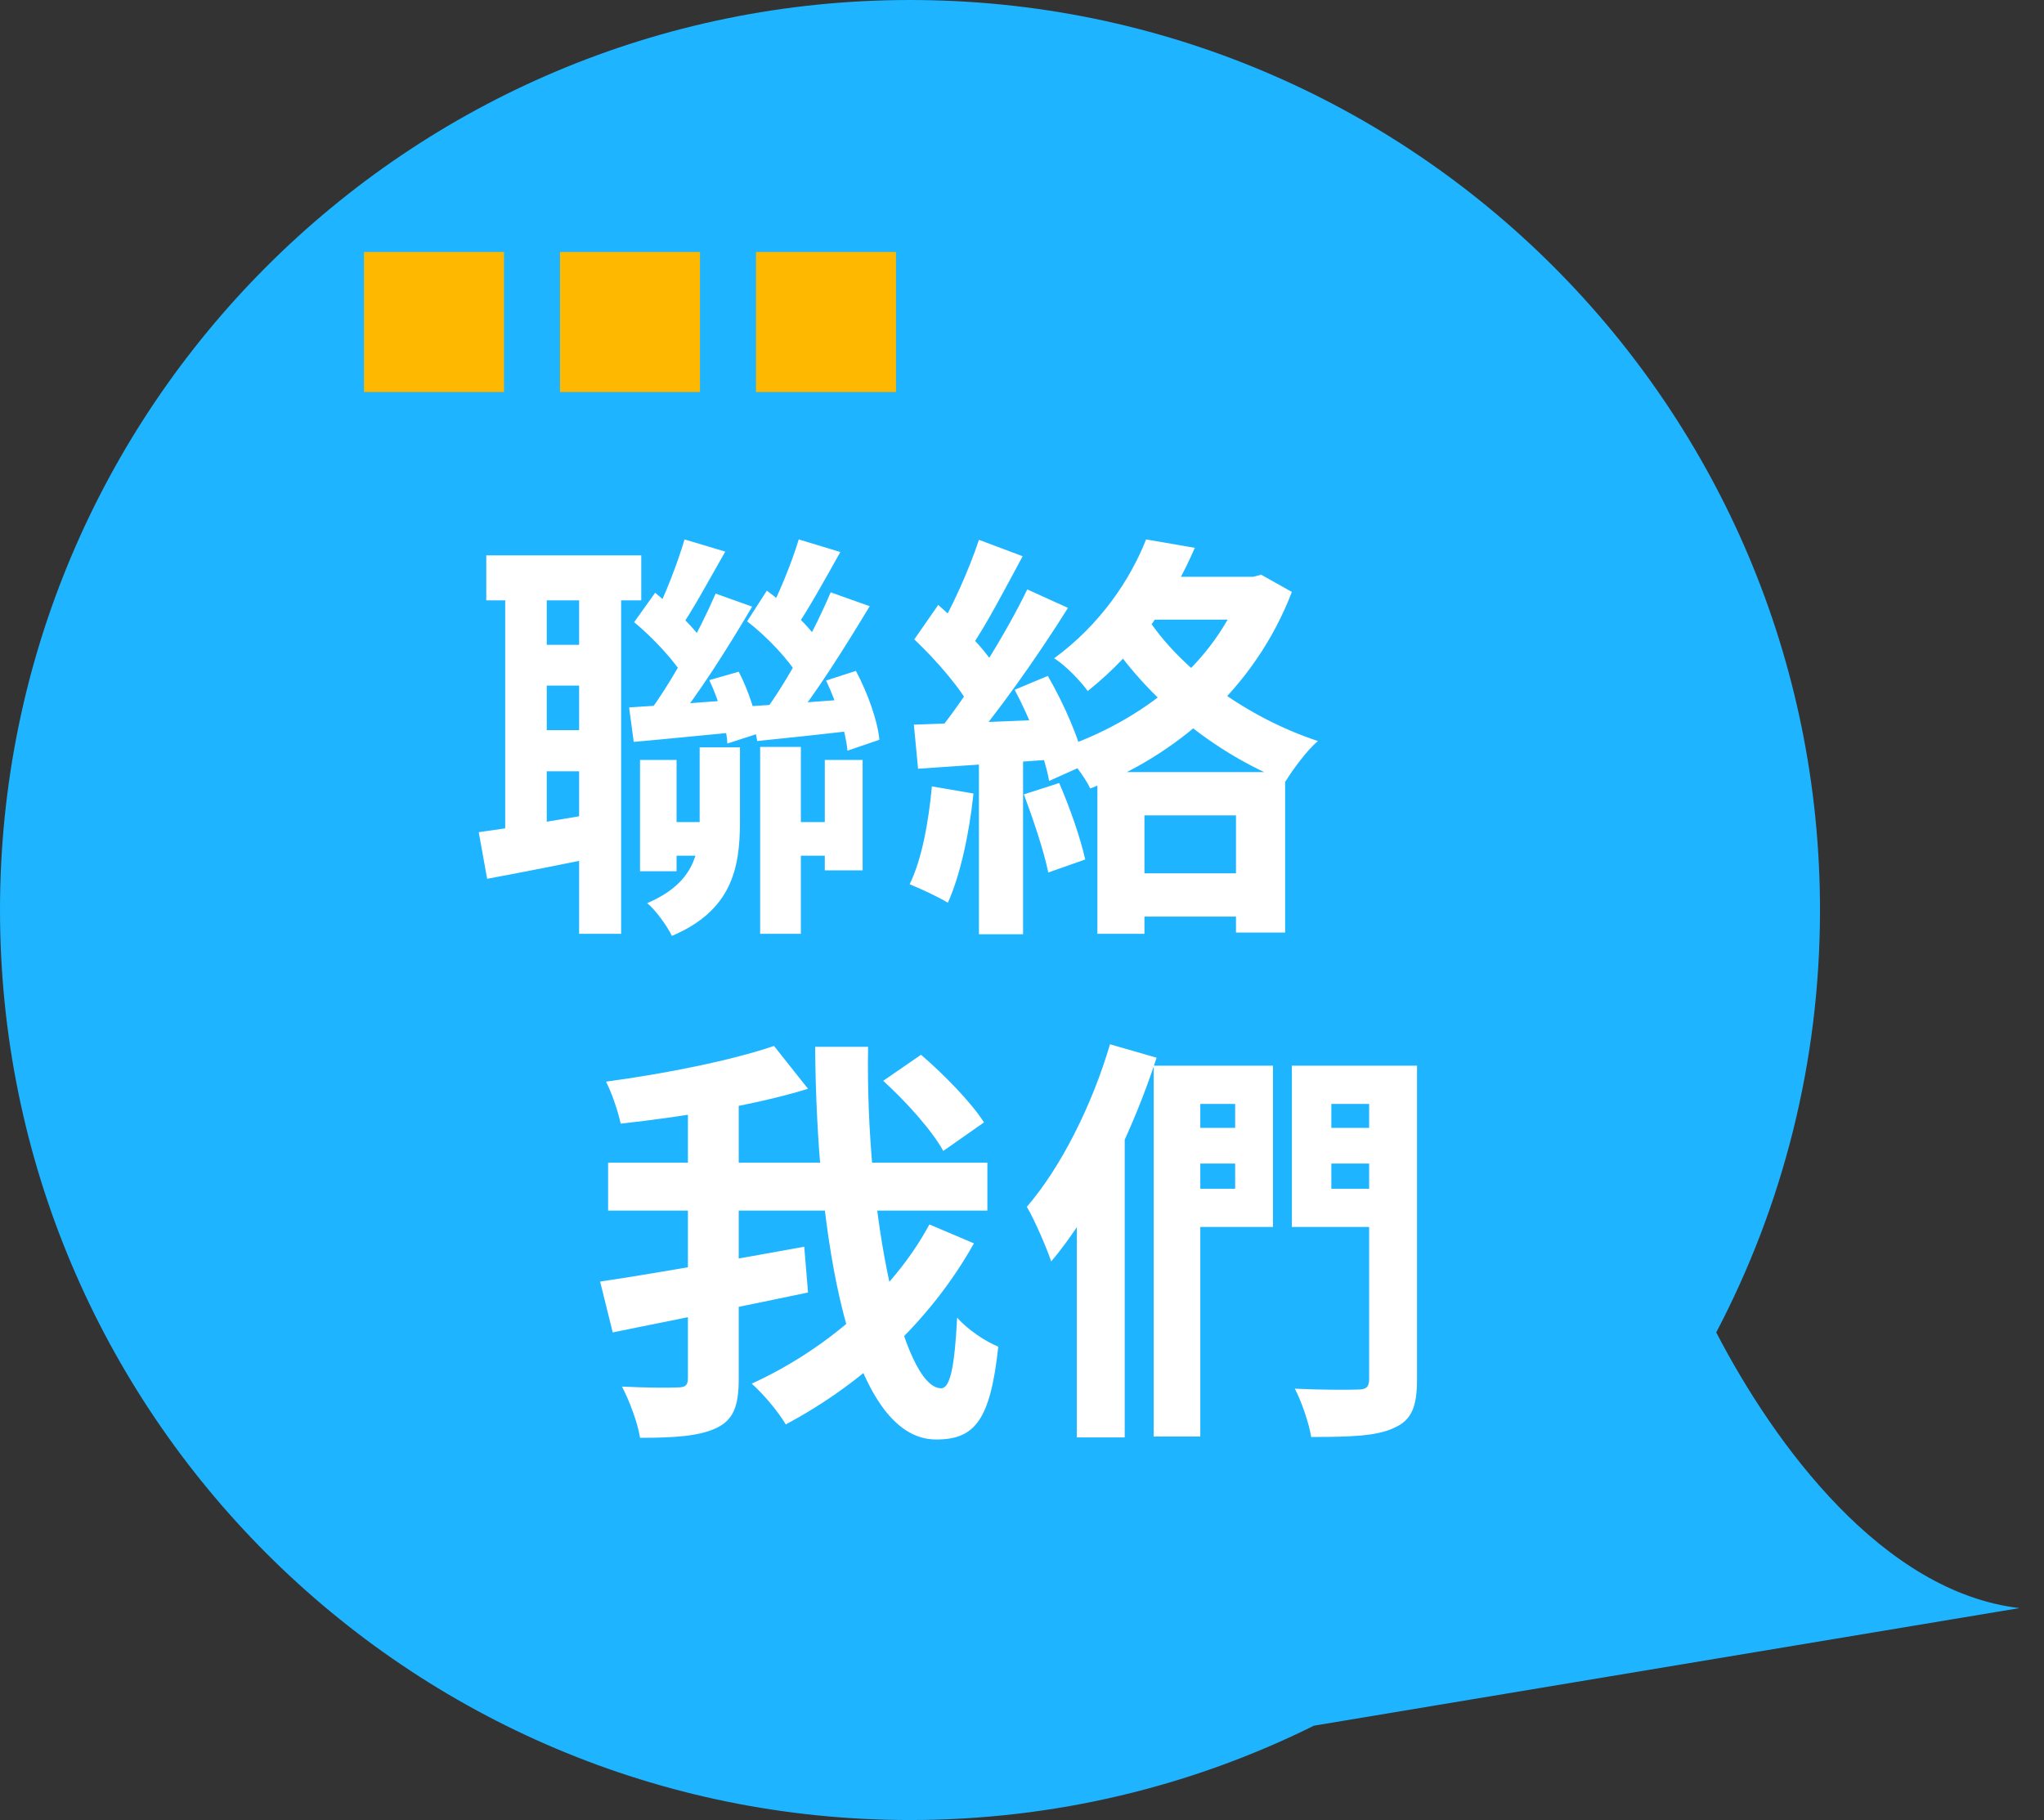
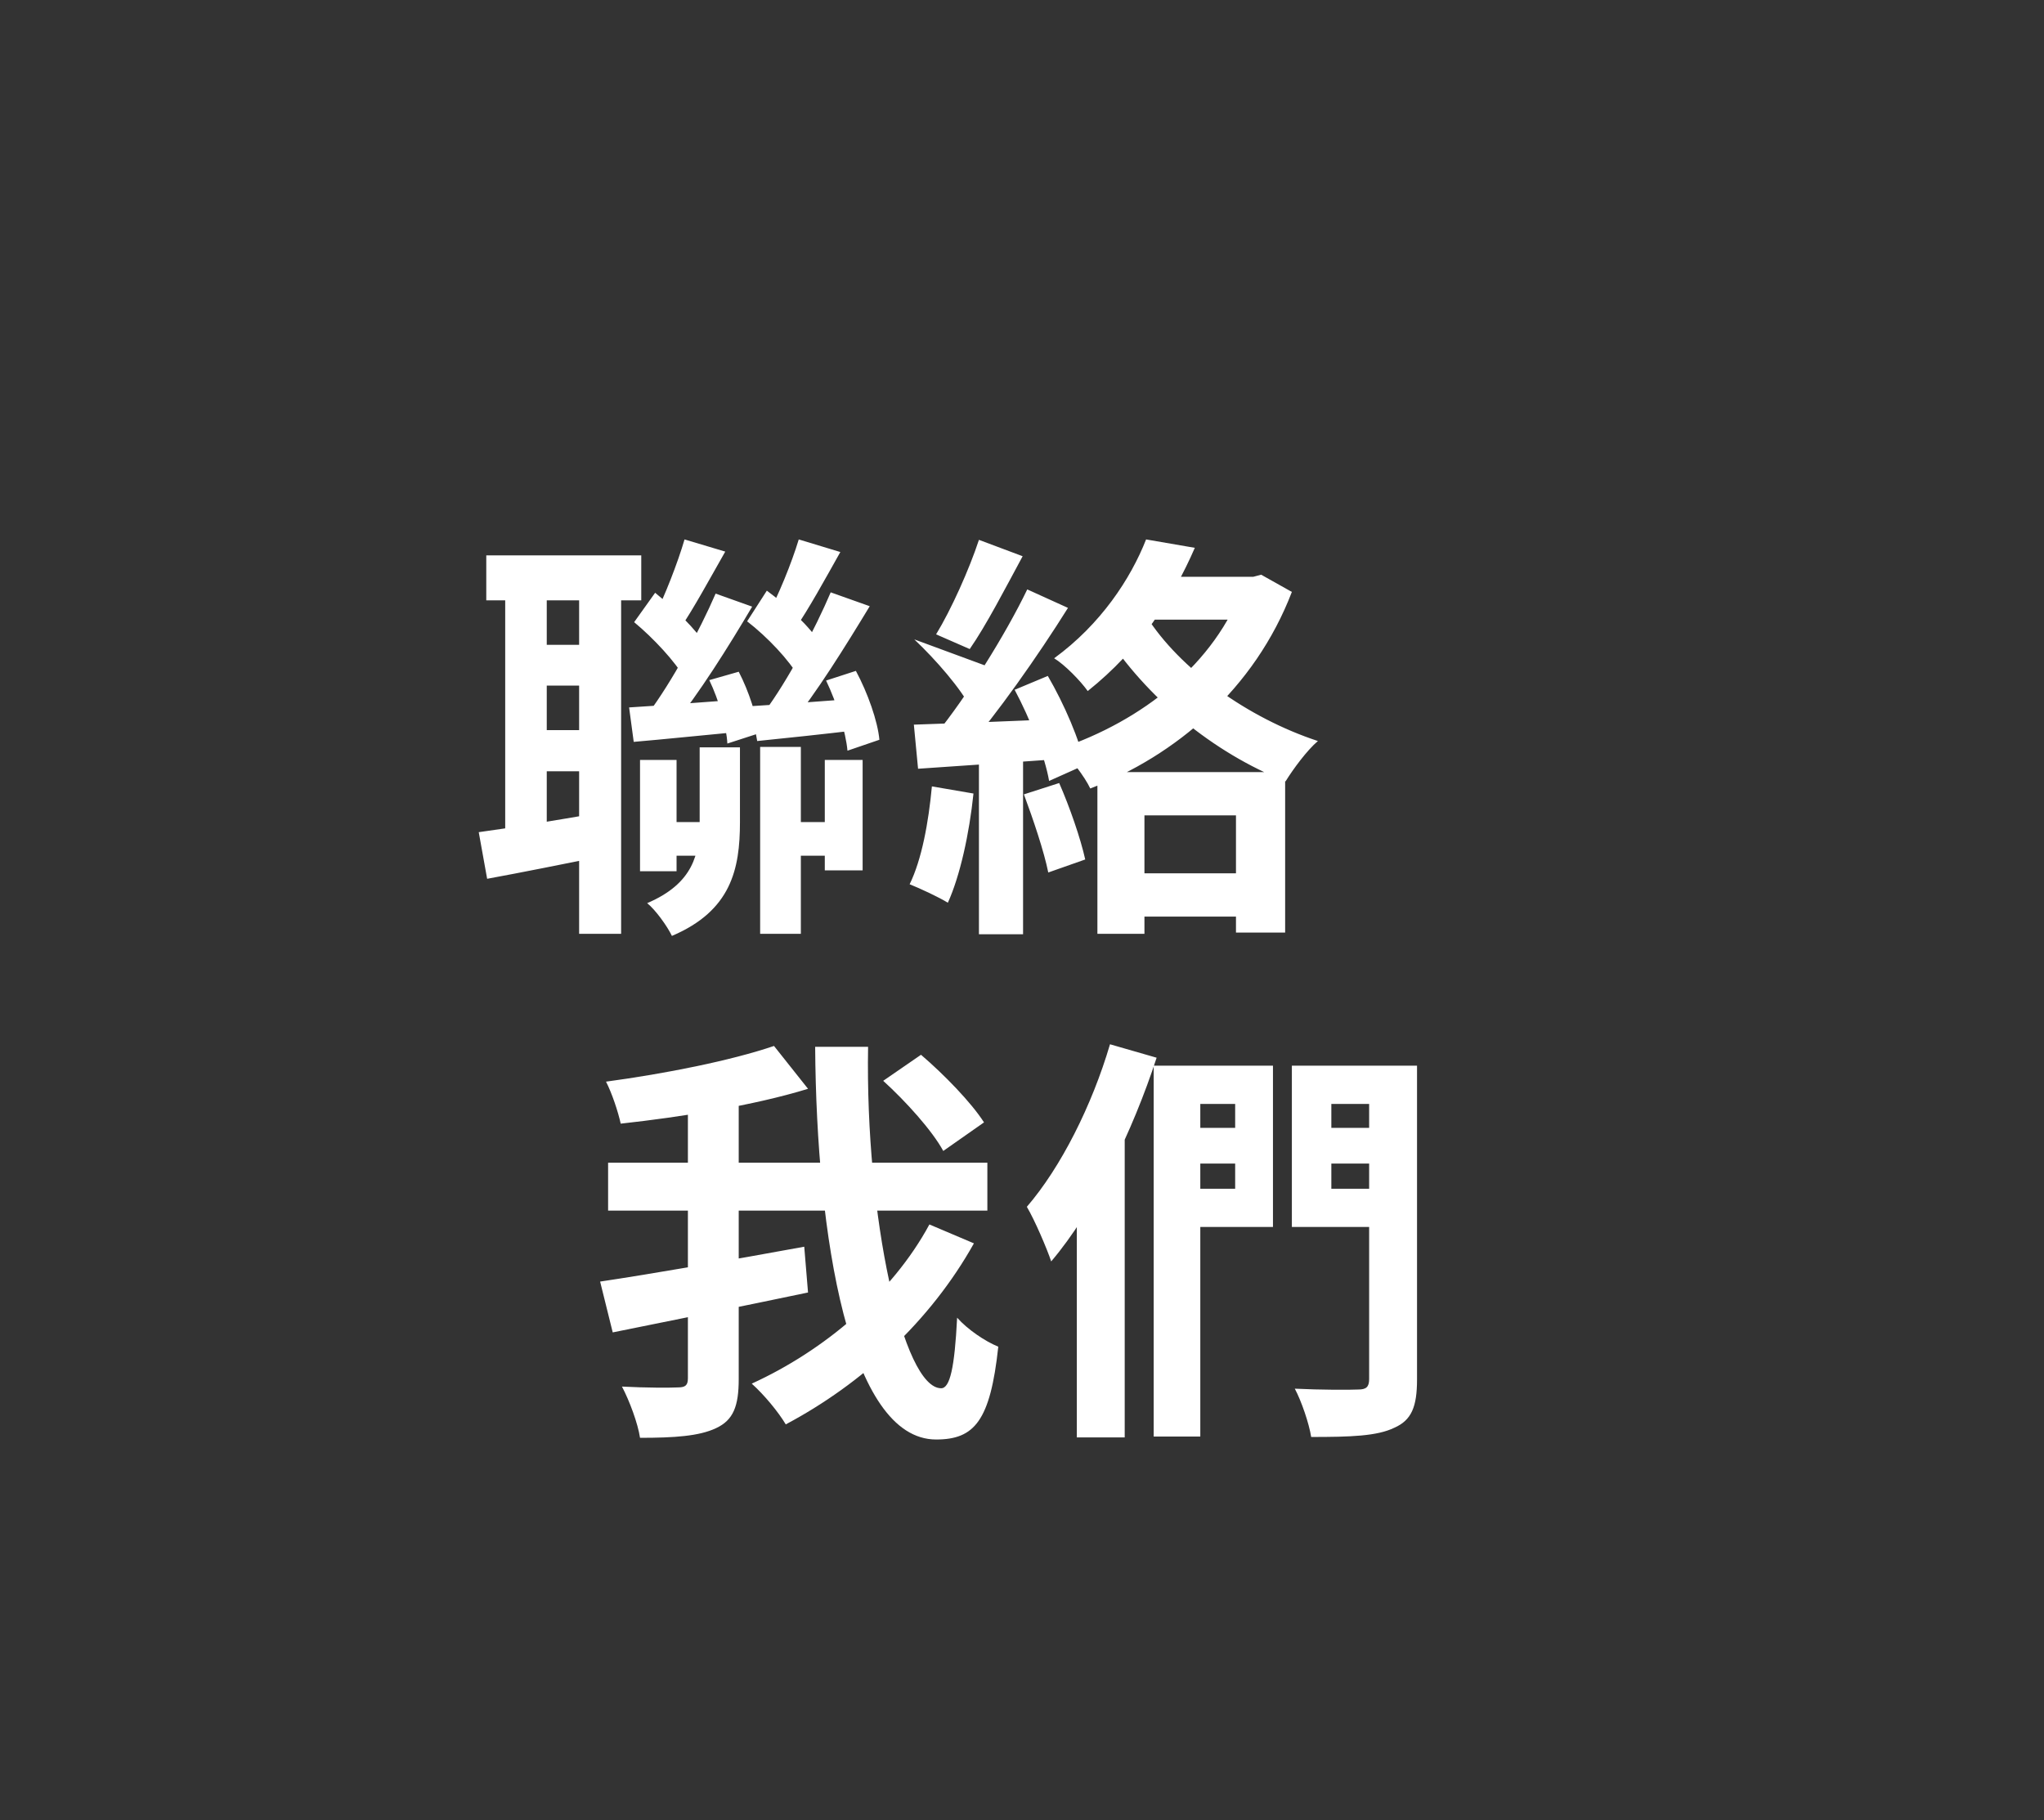
<svg xmlns="http://www.w3.org/2000/svg" width="73" height="65" viewBox="0 0 73 65" fill="none">
  <rect x="0" y="0" width="73" height="65" fill="#333333" stroke="none" />
-   <path fill-rule="evenodd" clip-rule="evenodd" d="M61.294 47.585C63.661 43.077 65 37.945 65 32.5C65 14.551 50.449 0 32.5 0C14.551 0 0 14.551 0 32.5C0 50.449 14.551 65 32.5 65C37.681 65 42.579 63.788 46.926 61.631L72.123 57.431C67.243 56.857 63.385 51.617 61.294 47.585Z" fill="#1FB4FF" />
-   <rect x="13" y="9" width="5" height="5" fill="#FFB800" />
-   <rect x="20" y="9" width="5" height="5" fill="#FFB800" />
-   <rect x="27" y="9" width="5" height="5" fill="#FFB800" />
-   <path d="M17.367 19.835V21.44H22.902V19.835H17.367ZM18.988 23.03V24.485H21.628V23.03H18.988ZM23.337 29.36V30.56H25.587V29.36H23.337ZM28.032 29.36V30.56H30.312V29.36H28.032ZM18.988 26.075V27.545H21.628V26.075H18.988ZM18.043 20.69V30.095H19.527V20.69H18.043ZM20.683 20.675V33.35H22.183V20.675H20.683ZM27.148 26.675V33.35H28.602V26.675H27.148ZM22.858 27.14V31.115H24.163V27.14H22.858ZM29.457 27.14V31.085H30.808V27.14H29.457ZM17.098 29.72L17.398 31.385C18.628 31.16 20.113 30.86 21.538 30.575L21.402 29.03C19.828 29.3 18.223 29.57 17.098 29.72ZM24.988 26.69V29.33C24.988 30.5 24.762 31.55 23.113 32.255C23.413 32.495 23.832 33.08 23.997 33.425C26.113 32.525 26.427 31.04 26.427 29.36V26.69H24.988ZM22.468 25.265L22.633 26.495C23.698 26.405 24.973 26.27 26.262 26.15L26.247 24.995C24.823 25.1 23.457 25.205 22.468 25.265ZM22.648 22.22C23.337 22.79 24.117 23.63 24.448 24.215L25.212 23.06C24.883 22.49 24.073 21.725 23.398 21.17L22.648 22.22ZM25.332 24.29C25.677 25.01 25.948 25.955 25.977 26.555L27.087 26.195C27.043 25.595 26.742 24.68 26.383 23.99L25.332 24.29ZM24.448 19.265C24.207 20.09 23.742 21.29 23.352 22.055L24.297 22.43C24.762 21.755 25.363 20.645 25.902 19.7L24.448 19.265ZM25.558 21.2C24.988 22.52 23.997 24.35 23.142 25.49L24.058 25.88C24.927 24.83 26.023 23.09 26.863 21.665L25.558 21.2ZM26.817 25.22L27.043 26.465C28.093 26.36 29.352 26.225 30.628 26.075L30.598 24.95C29.188 25.055 27.823 25.16 26.817 25.22ZM26.683 22.19C27.402 22.745 28.198 23.585 28.527 24.185L29.293 22.985C28.948 22.4 28.122 21.635 27.387 21.095L26.683 22.19ZM29.503 24.305C29.892 25.115 30.207 26.15 30.267 26.81L31.407 26.42C31.348 25.76 30.988 24.74 30.567 23.96L29.503 24.305ZM28.527 19.265C28.273 20.105 27.793 21.29 27.372 22.055L28.392 22.46C28.872 21.77 29.473 20.675 30.012 19.715L28.527 19.265ZM29.668 21.155C29.113 22.46 28.137 24.305 27.297 25.43L28.242 25.865C29.128 24.8 30.207 23.06 31.062 21.65L29.668 21.155ZM39.193 27.575V33.35H40.873V29.12H44.142V33.305H45.898V27.575H39.193ZM40.167 31.19V32.735H44.697V31.19H40.167ZM40.932 19.265C40.377 20.675 39.312 22.295 37.648 23.51C38.023 23.735 38.593 24.32 38.847 24.68C40.693 23.21 41.877 21.395 42.672 19.565L40.932 19.265ZM41.142 20.6L40.377 22.13H44.877V20.6H41.142ZM44.413 20.6V20.9C43.407 23.705 40.797 25.745 37.858 26.735C38.203 27.035 38.742 27.74 38.938 28.16C41.983 26.99 44.803 24.62 46.138 21.14L45.042 20.525L44.758 20.6H44.413ZM40.932 21.995L39.447 22.595C40.932 24.905 43.318 26.885 45.913 27.905C46.182 27.47 46.678 26.795 47.068 26.465C44.562 25.64 42.133 23.9 40.932 21.995ZM34.962 19.28C34.617 20.33 33.972 21.77 33.432 22.655L34.633 23.18C35.218 22.34 35.907 21.005 36.523 19.865L34.962 19.28ZM36.688 21.05C35.907 22.67 34.528 24.875 33.417 26.24L34.453 26.825C35.593 25.52 37.062 23.435 38.142 21.71L36.688 21.05ZM32.653 22.835C33.417 23.555 34.333 24.605 34.693 25.325L35.623 23.93C35.233 23.24 34.303 22.295 33.508 21.605L32.653 22.835ZM36.237 24.635C36.792 25.67 37.318 27.02 37.468 27.89L38.742 27.32C38.578 26.465 38.008 25.145 37.422 24.14L36.237 24.635ZM32.638 25.88L32.788 27.455C34.242 27.35 36.163 27.23 38.008 27.095L38.023 25.67C36.042 25.76 34.017 25.835 32.638 25.88ZM36.568 28.37C36.898 29.255 37.288 30.41 37.438 31.16L38.758 30.695C38.593 29.945 38.203 28.82 37.828 27.965L36.568 28.37ZM33.282 28.085C33.163 29.36 32.922 30.695 32.487 31.58C32.862 31.73 33.538 32.045 33.852 32.24C34.288 31.28 34.617 29.78 34.767 28.34L33.282 28.085ZM34.962 26.675V33.365H36.538V26.675H34.962ZM31.543 38.6C32.353 39.335 33.298 40.385 33.688 41.105L35.143 40.085C34.693 39.38 33.718 38.375 32.893 37.67L31.543 38.6ZM21.718 41.525V43.235H35.263V41.525H21.718ZM21.433 45.77L21.883 47.585C23.818 47.195 26.428 46.67 28.858 46.16L28.723 44.525C26.098 45.005 23.248 45.5 21.433 45.77ZM24.568 39.11V49.22C24.568 49.475 24.478 49.55 24.208 49.55C23.938 49.565 23.068 49.565 22.213 49.52C22.483 50.03 22.783 50.84 22.858 51.35C24.088 51.35 24.973 51.29 25.573 51.005C26.188 50.72 26.383 50.225 26.383 49.25V39.11H24.568ZM27.643 37.355C26.098 37.88 23.758 38.345 21.643 38.63C21.853 39.035 22.078 39.71 22.168 40.13C24.343 39.89 26.908 39.485 28.858 38.885L27.643 37.355ZM29.113 37.385C29.158 44.12 30.328 51.41 33.433 51.41C34.798 51.41 35.368 50.75 35.653 48.095C35.173 47.9 34.558 47.48 34.183 47.06C34.093 48.845 33.928 49.58 33.613 49.58C32.248 49.58 30.898 43.43 31.003 37.385H29.113ZM33.193 43.73C31.858 46.205 29.413 48.245 26.848 49.415C27.298 49.82 27.793 50.42 28.063 50.87C30.778 49.43 33.223 47.195 34.783 44.405L33.193 43.73ZM42.253 40.28V41.555H44.908V40.28H42.253ZM46.768 40.28V41.555H49.438V40.28H46.768ZM48.898 38.06V49.25C48.898 49.535 48.793 49.625 48.508 49.625C48.208 49.64 47.158 49.64 46.243 49.595C46.483 50.045 46.753 50.84 46.828 51.32C48.238 51.32 49.183 51.29 49.798 50.99C50.413 50.72 50.608 50.24 50.608 49.265V38.06H48.898ZM41.203 38.06V51.305H42.868V38.06H41.203ZM42.358 38.06V39.425H44.113V42.455H42.358V43.82H45.463V38.06H42.358ZM49.738 38.06H46.138V43.82H49.738V42.455H47.548V39.425H49.738V38.06ZM39.643 37.295C38.998 39.485 37.888 41.69 36.673 43.1C36.958 43.58 37.393 44.6 37.543 45.05C39.073 43.25 40.453 40.4 41.308 37.775L39.643 37.295ZM38.458 41.405V51.335H40.168V39.785L40.123 39.755L38.458 41.405Z" fill="white" />
+   <path d="M17.367 19.835V21.44H22.902V19.835H17.367ZM18.988 23.03V24.485H21.628V23.03H18.988ZM23.337 29.36V30.56H25.587V29.36H23.337ZM28.032 29.36V30.56H30.312V29.36H28.032ZM18.988 26.075V27.545H21.628V26.075H18.988ZM18.043 20.69V30.095H19.527V20.69H18.043ZM20.683 20.675V33.35H22.183V20.675H20.683ZM27.148 26.675V33.35H28.602V26.675H27.148ZM22.858 27.14V31.115H24.163V27.14H22.858ZM29.457 27.14V31.085H30.808V27.14H29.457ZM17.098 29.72L17.398 31.385C18.628 31.16 20.113 30.86 21.538 30.575L21.402 29.03C19.828 29.3 18.223 29.57 17.098 29.72ZM24.988 26.69V29.33C24.988 30.5 24.762 31.55 23.113 32.255C23.413 32.495 23.832 33.08 23.997 33.425C26.113 32.525 26.427 31.04 26.427 29.36V26.69H24.988ZM22.468 25.265L22.633 26.495C23.698 26.405 24.973 26.27 26.262 26.15L26.247 24.995C24.823 25.1 23.457 25.205 22.468 25.265ZM22.648 22.22C23.337 22.79 24.117 23.63 24.448 24.215L25.212 23.06C24.883 22.49 24.073 21.725 23.398 21.17L22.648 22.22ZM25.332 24.29C25.677 25.01 25.948 25.955 25.977 26.555L27.087 26.195C27.043 25.595 26.742 24.68 26.383 23.99L25.332 24.29ZM24.448 19.265C24.207 20.09 23.742 21.29 23.352 22.055L24.297 22.43C24.762 21.755 25.363 20.645 25.902 19.7L24.448 19.265ZM25.558 21.2C24.988 22.52 23.997 24.35 23.142 25.49L24.058 25.88C24.927 24.83 26.023 23.09 26.863 21.665L25.558 21.2ZM26.817 25.22L27.043 26.465C28.093 26.36 29.352 26.225 30.628 26.075L30.598 24.95C29.188 25.055 27.823 25.16 26.817 25.22ZM26.683 22.19C27.402 22.745 28.198 23.585 28.527 24.185L29.293 22.985C28.948 22.4 28.122 21.635 27.387 21.095L26.683 22.19ZM29.503 24.305C29.892 25.115 30.207 26.15 30.267 26.81L31.407 26.42C31.348 25.76 30.988 24.74 30.567 23.96L29.503 24.305ZM28.527 19.265C28.273 20.105 27.793 21.29 27.372 22.055L28.392 22.46C28.872 21.77 29.473 20.675 30.012 19.715L28.527 19.265ZM29.668 21.155C29.113 22.46 28.137 24.305 27.297 25.43L28.242 25.865C29.128 24.8 30.207 23.06 31.062 21.65L29.668 21.155ZM39.193 27.575V33.35H40.873V29.12H44.142V33.305H45.898V27.575H39.193ZM40.167 31.19V32.735H44.697V31.19H40.167ZM40.932 19.265C40.377 20.675 39.312 22.295 37.648 23.51C38.023 23.735 38.593 24.32 38.847 24.68C40.693 23.21 41.877 21.395 42.672 19.565L40.932 19.265ZM41.142 20.6L40.377 22.13H44.877V20.6H41.142ZM44.413 20.6V20.9C43.407 23.705 40.797 25.745 37.858 26.735C38.203 27.035 38.742 27.74 38.938 28.16C41.983 26.99 44.803 24.62 46.138 21.14L45.042 20.525L44.758 20.6H44.413ZM40.932 21.995L39.447 22.595C40.932 24.905 43.318 26.885 45.913 27.905C46.182 27.47 46.678 26.795 47.068 26.465C44.562 25.64 42.133 23.9 40.932 21.995ZM34.962 19.28C34.617 20.33 33.972 21.77 33.432 22.655L34.633 23.18C35.218 22.34 35.907 21.005 36.523 19.865L34.962 19.28ZM36.688 21.05C35.907 22.67 34.528 24.875 33.417 26.24L34.453 26.825C35.593 25.52 37.062 23.435 38.142 21.71L36.688 21.05ZM32.653 22.835C33.417 23.555 34.333 24.605 34.693 25.325L35.623 23.93L32.653 22.835ZM36.237 24.635C36.792 25.67 37.318 27.02 37.468 27.89L38.742 27.32C38.578 26.465 38.008 25.145 37.422 24.14L36.237 24.635ZM32.638 25.88L32.788 27.455C34.242 27.35 36.163 27.23 38.008 27.095L38.023 25.67C36.042 25.76 34.017 25.835 32.638 25.88ZM36.568 28.37C36.898 29.255 37.288 30.41 37.438 31.16L38.758 30.695C38.593 29.945 38.203 28.82 37.828 27.965L36.568 28.37ZM33.282 28.085C33.163 29.36 32.922 30.695 32.487 31.58C32.862 31.73 33.538 32.045 33.852 32.24C34.288 31.28 34.617 29.78 34.767 28.34L33.282 28.085ZM34.962 26.675V33.365H36.538V26.675H34.962ZM31.543 38.6C32.353 39.335 33.298 40.385 33.688 41.105L35.143 40.085C34.693 39.38 33.718 38.375 32.893 37.67L31.543 38.6ZM21.718 41.525V43.235H35.263V41.525H21.718ZM21.433 45.77L21.883 47.585C23.818 47.195 26.428 46.67 28.858 46.16L28.723 44.525C26.098 45.005 23.248 45.5 21.433 45.77ZM24.568 39.11V49.22C24.568 49.475 24.478 49.55 24.208 49.55C23.938 49.565 23.068 49.565 22.213 49.52C22.483 50.03 22.783 50.84 22.858 51.35C24.088 51.35 24.973 51.29 25.573 51.005C26.188 50.72 26.383 50.225 26.383 49.25V39.11H24.568ZM27.643 37.355C26.098 37.88 23.758 38.345 21.643 38.63C21.853 39.035 22.078 39.71 22.168 40.13C24.343 39.89 26.908 39.485 28.858 38.885L27.643 37.355ZM29.113 37.385C29.158 44.12 30.328 51.41 33.433 51.41C34.798 51.41 35.368 50.75 35.653 48.095C35.173 47.9 34.558 47.48 34.183 47.06C34.093 48.845 33.928 49.58 33.613 49.58C32.248 49.58 30.898 43.43 31.003 37.385H29.113ZM33.193 43.73C31.858 46.205 29.413 48.245 26.848 49.415C27.298 49.82 27.793 50.42 28.063 50.87C30.778 49.43 33.223 47.195 34.783 44.405L33.193 43.73ZM42.253 40.28V41.555H44.908V40.28H42.253ZM46.768 40.28V41.555H49.438V40.28H46.768ZM48.898 38.06V49.25C48.898 49.535 48.793 49.625 48.508 49.625C48.208 49.64 47.158 49.64 46.243 49.595C46.483 50.045 46.753 50.84 46.828 51.32C48.238 51.32 49.183 51.29 49.798 50.99C50.413 50.72 50.608 50.24 50.608 49.265V38.06H48.898ZM41.203 38.06V51.305H42.868V38.06H41.203ZM42.358 38.06V39.425H44.113V42.455H42.358V43.82H45.463V38.06H42.358ZM49.738 38.06H46.138V43.82H49.738V42.455H47.548V39.425H49.738V38.06ZM39.643 37.295C38.998 39.485 37.888 41.69 36.673 43.1C36.958 43.58 37.393 44.6 37.543 45.05C39.073 43.25 40.453 40.4 41.308 37.775L39.643 37.295ZM38.458 41.405V51.335H40.168V39.785L40.123 39.755L38.458 41.405Z" fill="white" />
</svg>